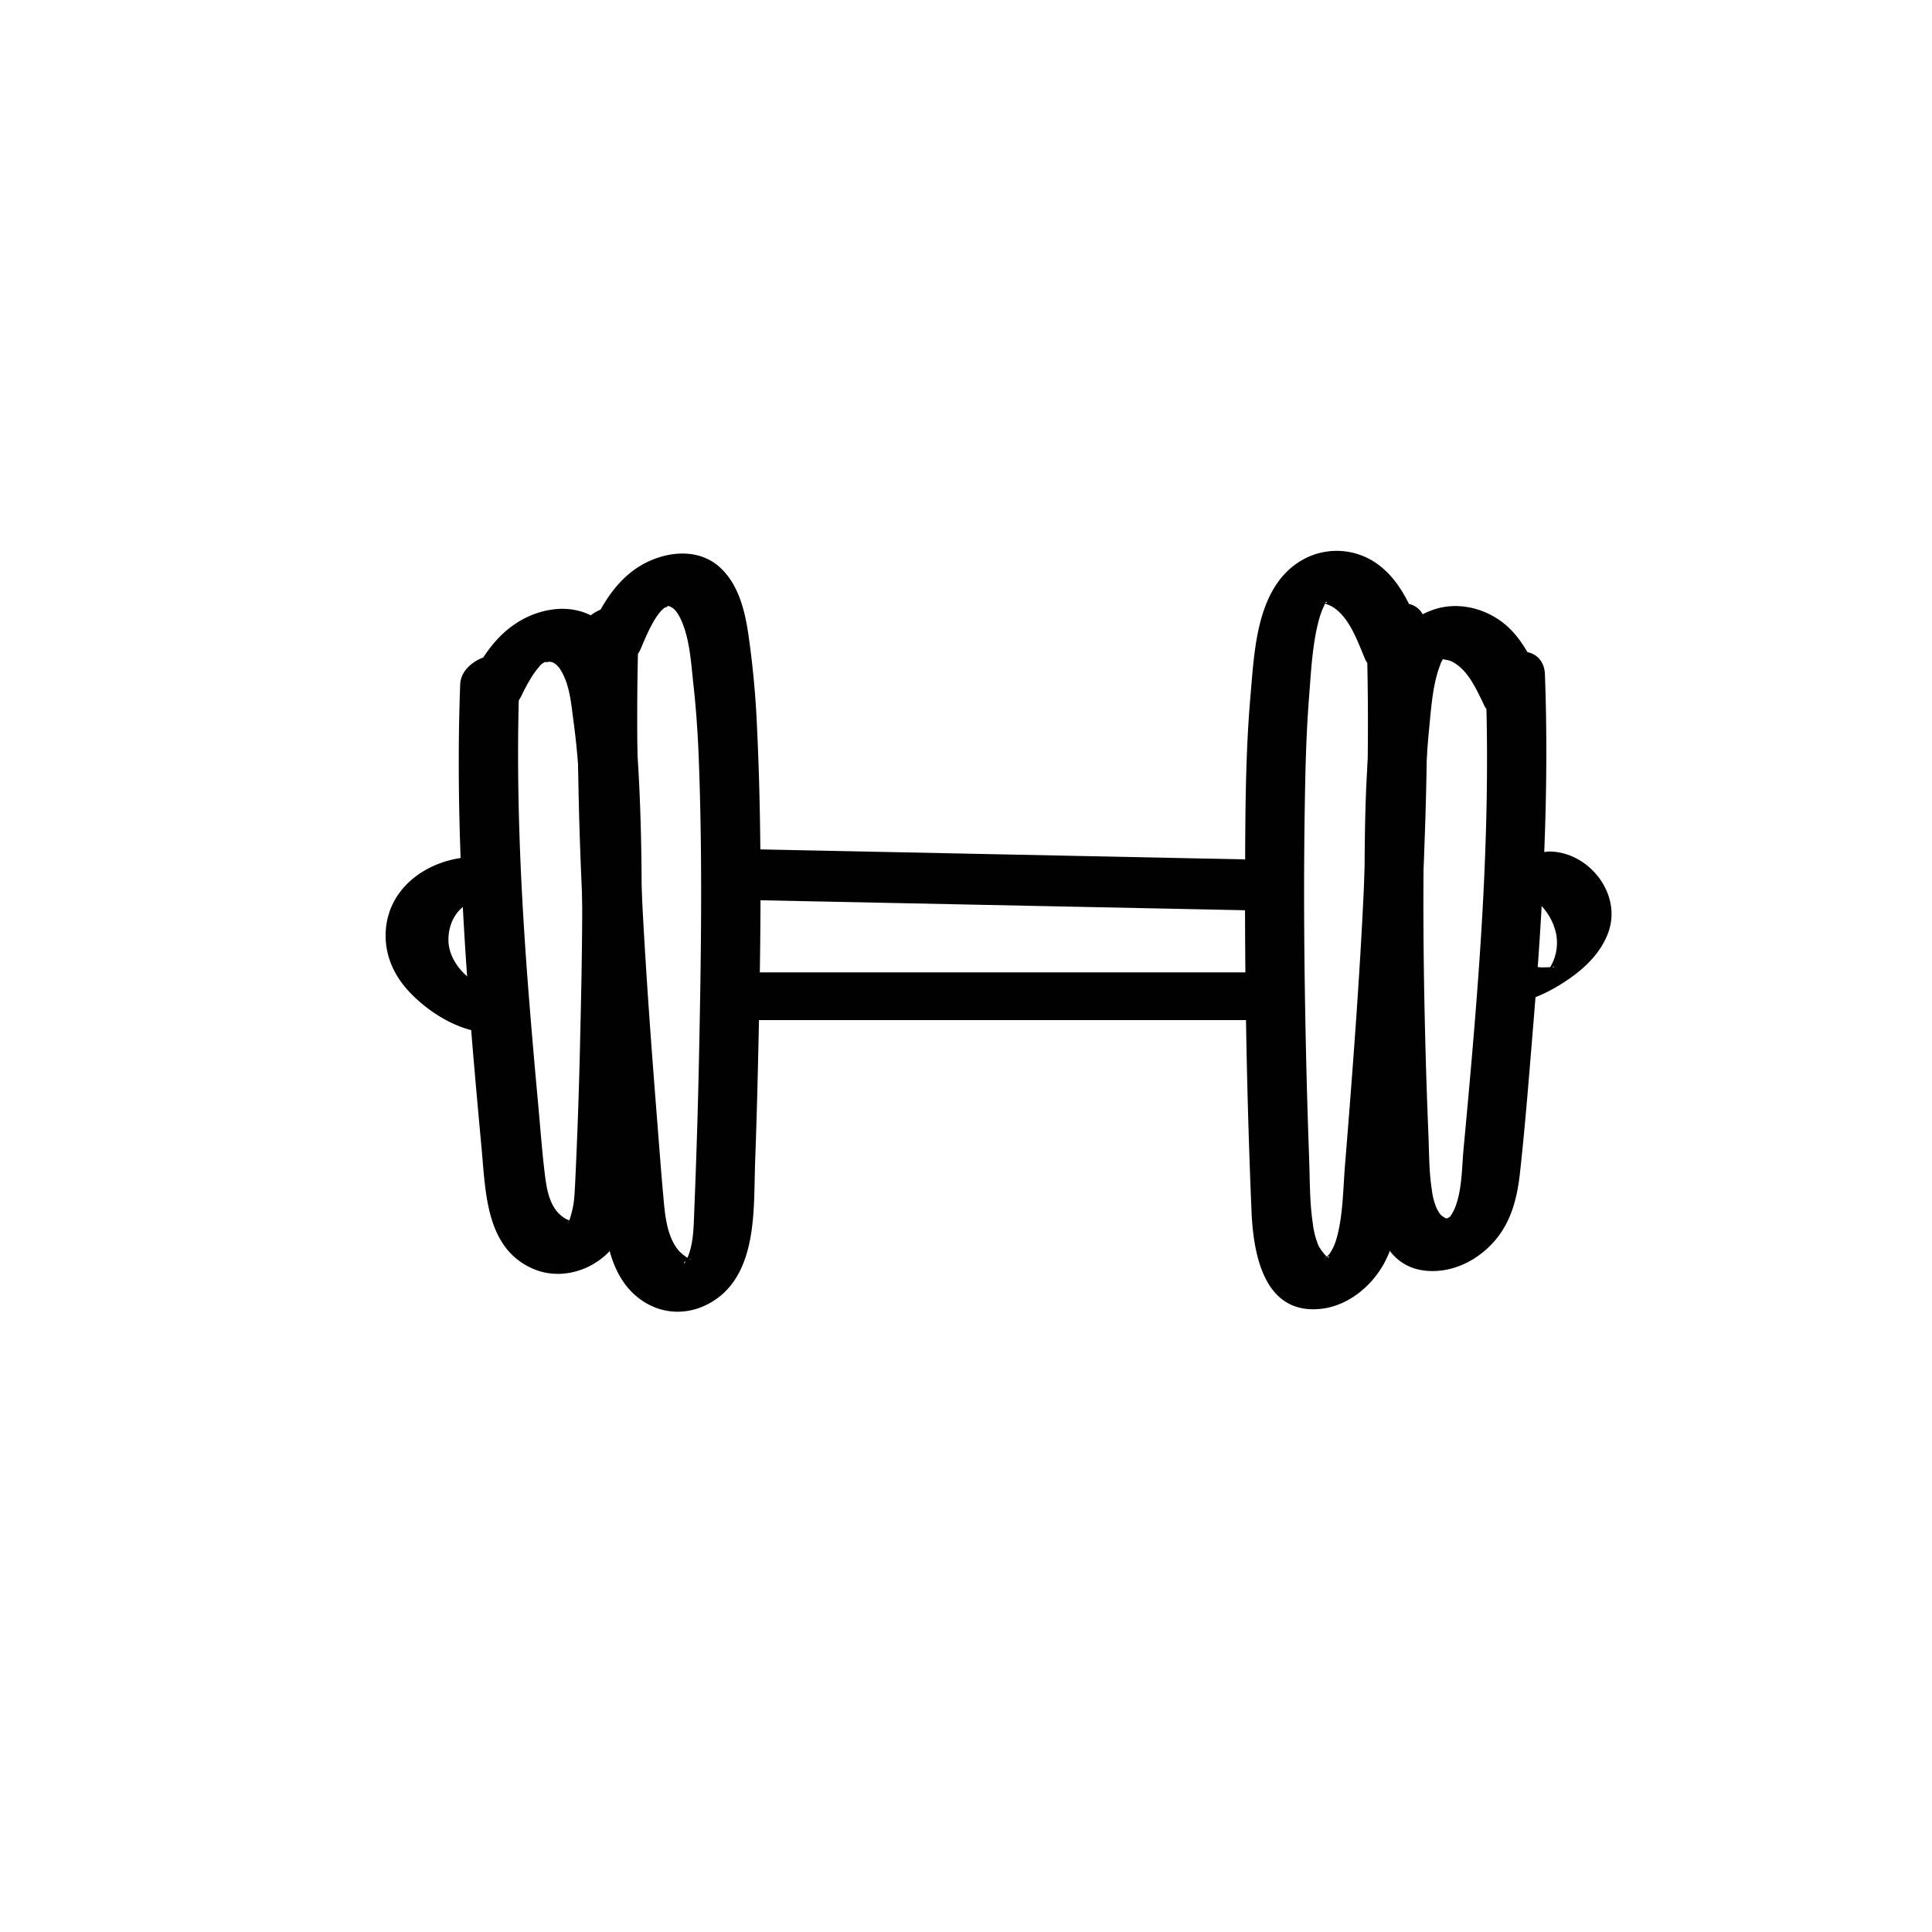
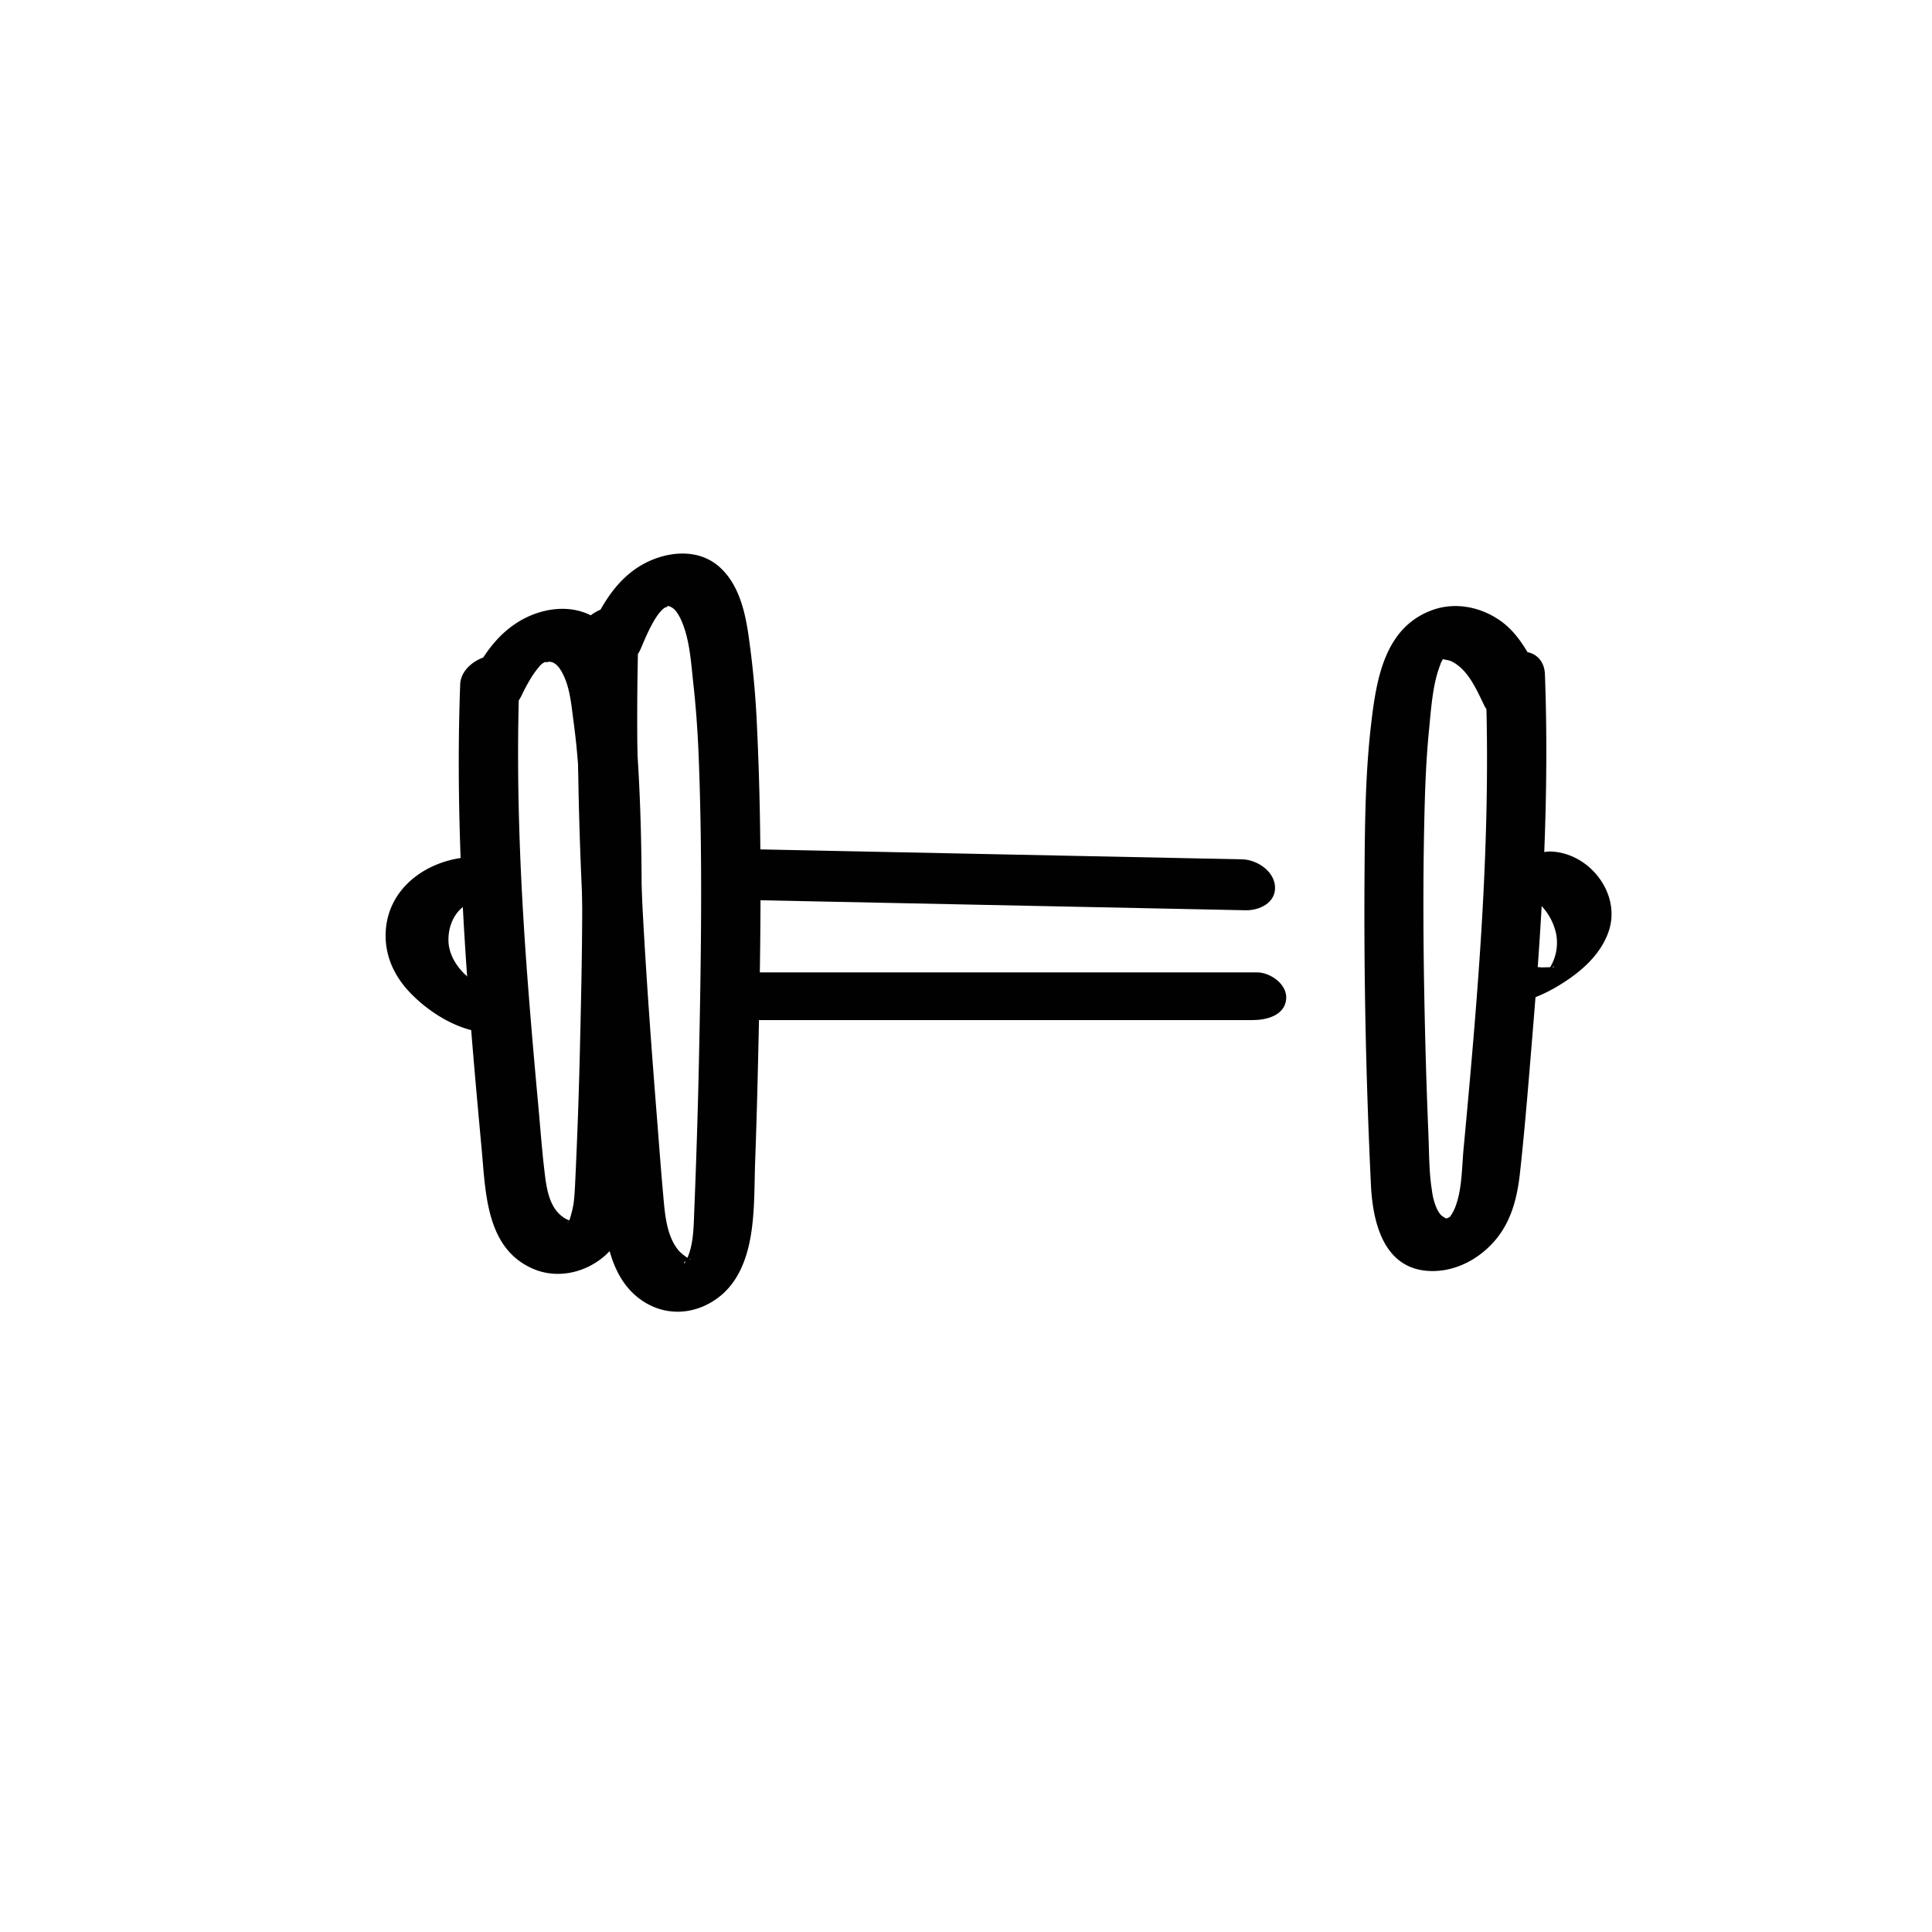
<svg xmlns="http://www.w3.org/2000/svg" id="Layer_1" data-name="Layer 1" viewBox="0 0 800 800">
  <defs>
    <style>.cls-1{fill:#010101;}</style>
  </defs>
  <title>Icons V2</title>
  <path class="cls-1" d="M190.55,283.45c-1.6,42.95.26,85.95,3.45,128.8,1.57,21.16,3.47,42.29,5.43,63.41,1.69,18.22,1.77,41.56,21.64,49.86,9.73,4.06,21,1.54,28.9-5.12,6.75-5.68,10-13.77,11.63-22.23,1.7-8.84,1.44-18.19,1.81-27.15q.64-15.93,1.08-31.85c1.15-42.52,2.26-85.51-.61-128-.74-11-1.7-22.24-4.06-33.05-1.95-9-5.83-18-14.08-22.72-9.85-5.67-22.47-3.48-31.71,2.48-10.24,6.59-15.94,16.85-21.17,27.49-2.75,5.6,1.68,11.46,7.38,12.13,6.85.79,12.92-3.75,15.79-9.6a72,72,0,0,1,4.57-8.31,40.27,40.27,0,0,1,2.52-3.33,5.82,5.82,0,0,1,3.23-2.34c-1.46.61,1.73.08.54.05a9.4,9.4,0,0,1,1.79.25c2.13.82,3.43,2.9,4.55,5.17,2.85,5.76,3.39,12.93,4.24,19.2,1.21,8.92,2,17.9,2.45,26.89,1.92,36.14,1.07,72.61.22,108.77q-.64,27.38-1.94,54.73c-.15,3.2-.29,6.4-.72,9.58a46.77,46.77,0,0,1-1.84,7.12c-.11.39-.19.57-.31.58-1.69.18,1.73-.41,1.9-.68s-.49.13-.83,0a11.25,11.25,0,0,1-3.77-2c-5.42-4.21-6.41-12.13-7.16-18.49-1.07-8.93-1.72-17.93-2.54-26.89-1.67-18.16-3.26-36.32-4.62-54.5-3.05-41-4.74-82.19-3.2-123.34.57-15.29-24.08-9.6-24.56,3.07Z" />
  <path class="cls-1" d="M239.87,263.36c-1.56,48.09.17,96.21,3.2,144.21,1.51,24.05,3.36,48.07,5.28,72.09,1.52,19-.36,47.08,17.84,59.09,10.17,6.72,22.56,5.5,31.93-2,7.62-6.13,11.08-15.38,12.71-24.76,1.76-10.14,1.5-20.74,1.86-31q.65-17.81,1.07-35.63c1.15-47.8,2-95.89-.27-143.68a381.43,381.43,0,0,0-3.7-39.64c-1.49-9.73-4.16-20.25-11.71-27.13-9.54-8.7-24.12-6.44-34.12.12-11,7.25-16.78,19.27-21.78,31-2.42,5.7,1.43,11.44,7.37,12.13,6.57.77,13.27-3.65,15.8-9.6s6.08-14.55,10.32-17.23c-1.28.8,1.95-.5.3-.41a3.08,3.08,0,0,1,1.89.45c2.14,1,3.75,4.19,4.74,6.67,3.09,7.7,3.59,16.86,4.49,25,1.11,10,1.82,20.14,2.22,30.24,1.64,41.67,1,83.53.12,125.21q-.66,31.18-1.93,62.34c-.29,7.05-.22,15-3.39,21.12-.63,1.21-.18.31-.06,0-.82,1.94-.47,1-.12.3-1,1.82-.94.41,0,0-.14.06,1.43-.66,1.51-.76.67-.8.76.48-.46-.43a24.93,24.93,0,0,1-3.49-2.72c-5.67-6.12-6.21-16.25-6.92-24.09-.94-10.34-1.69-20.7-2.51-31.05-1.64-20.73-3.21-41.47-4.53-62.23-3-46.84-4.61-93.78-3.09-140.71.5-15.3-24.14-9.61-24.55,3.06Z" />
  <path class="cls-1" d="M615.16,282.28c1.37,36.74.2,73.51-2.21,110.19-1.22,18.52-2.74,37-4.38,55.52q-1.23,13.86-2.54,27.73c-.69,7.46-.6,15.73-3,22.88a19,19,0,0,1-1.79,4s-1.44,2.09-.52,1c.07-.08-1.85,1.37-.86.66.8-.58-.78.35-1,.37,1.72-.19-.09-.07-.29-.2-1.65-1-2.25-1.26-3.63-4a26.56,26.56,0,0,1-2-7.44c-1.23-7.59-1.14-15.44-1.46-23.1q-.57-13.92-1-27.86c-1.05-36.61-1.54-73.32-.51-109.94.28-10,.78-19.94,1.76-29.87.8-8.19,1.42-17.5,3.95-25,.22-.66.45-1.3.7-1.95a6,6,0,0,1,.65-1.5c.82-1.53.5-1.55,1.61-2-3.76,1.43.24,1.12,2.19,2,7.09,3.31,10.62,11.93,13.86,18.53,2.88,5.87,11.9,4.51,16.38,1.79,5.26-3.2,8.87-9.45,6-15.37-3.93-8-8.42-16.6-16-21.82-8-5.58-18.45-7.7-27.84-4.33-19.9,7.13-23.27,28.6-25.44,46.94-2.46,20.88-2.63,41.94-2.77,62.93q-.21,31.86.44,63.72.68,32.24,2.21,64.43c.74,15.52,5.24,34.94,24.36,35.7,10.51.42,20.44-4.88,27.14-12.78s9.09-17.72,10.2-27.67C631.66,465,633.27,444,635,423.12c3.93-47.86,6.51-95.88,4.72-143.91-.23-6.3-4.73-10.06-11.14-9.3-5.43.65-13.65,5.95-13.41,12.37Z" />
-   <path class="cls-1" d="M565.84,262.19c1.38,42.22.21,84.47-2.18,126.64-1.18,20.77-2.65,41.51-4.24,62.25q-1.21,15.8-2.5,31.58c-.74,9.29-.79,19.09-2.95,28.19-.77,3.21-1.92,6.64-4.14,9.17.27-.32-.87.67-.94.5l-.59.34a1.9,1.9,0,0,1,1-.51c-.05,0,1.27-.05,1.13.16-.73,1.07-3.88-3.5-4.45-4.68a33.52,33.52,0,0,1-2.37-9.2c-1.34-8.84-1.2-17.94-1.52-26.86q-.57-15.82-1-31.66c-1.06-41.78-1.51-83.64-.6-125.43.24-11.36.68-22.71,1.56-34,.83-10.55,1.34-21.84,4.1-32.1a39.83,39.83,0,0,1,1.62-4.63c.27-.63.57-1.24.84-1.87-.6,1.39.73-2.32,0-.17.48-1.41,1.68-.19.05-.29,0,0-1.2.31-1.19.27.18-.47,3.18.75,3.93,1.18,7.32,4.19,10.77,14.6,13.86,21.87,2.56,6,12.12,4.38,16.38,1.79,5.51-3.34,8.55-9.28,6-15.36-3.83-9-8.06-18.58-16-24.85a28.85,28.85,0,0,0-32.33-2.69c-18.91,10.81-19.82,36.89-21.49,56-2.07,23.69-2.15,47.51-2.25,71.27s.07,47.53.51,71.29,1.15,47.5,2.15,71.24c.74,17.62,5.11,42.67,28.46,40.36,11.32-1.12,21.26-9.27,26.5-19,5.39-10,6.44-21.35,7.34-32.5,1.92-23.68,3.83-47.37,5.47-71.08,3.71-53.32,6.06-106.79,4.33-160.24-.21-6.31-4.76-10.07-11.14-9.3-5.46.65-13.62,5.94-13.42,12.36Z" />
  <path class="cls-1" d="M308.15,372.64l207.6,4.28c5.78.12,12.6-3.1,12.21-9.82-.37-6.45-7.56-11.15-13.55-11.27L306.8,351.55c-5.78-.12-12.59,3.1-12.21,9.81.37,6.45,7.57,11.15,13.56,11.28Z" />
  <path class="cls-1" d="M309.89,422.4H518.64c5.62,0,13.29-1.8,13.94-8.66.57-6.12-6.5-11.1-12.09-11.1H311.74c-5.62,0-13.29,1.8-13.94,8.66-.57,6.12,6.5,11.1,12.09,11.1Z" />
  <path class="cls-1" d="M201.21,355c-19.29-1.89-40.5,9.87-41.5,30.94-.46,9.68,3.51,18.23,10.1,25.11,6.84,7.13,16.49,13.49,26.19,15.71,5.43,1.24,13.69,1.09,16.6-4.74,2.75-5.5-3.15-10.71-8.06-11.83-8.94-2.05-18.4-10.72-18.83-20.25-.22-5,1.45-10.25,5.17-13.68a15.3,15.3,0,0,1,3.74-2.64c.1,0,3.24-1,2.53-.78,2-.47.24-.19,2.39,0,5.11.5,13.26-1.48,13.85-7.71s-7.16-9.66-12.18-10.15Z" />
  <path class="cls-1" d="M622.09,367.53a24.28,24.28,0,0,1,22.24,19,19.66,19.66,0,0,1-2.63,14.29c-2.51,4.31.9-1.69,2-.38,0,0-5.23.18-5.67.12-5.18-.7-11.12,3.26-15.08,6.17-.86.62-9.46,8.17-5.35,8.73,10.14,1.37,19.87-2.46,28.41-7.71S662.6,395.53,666,386c5.56-15.59-7.52-32.57-23.48-33.39-5.4-.27-10.86,3.08-15.08,6.17-.75.55-9.38,8.53-5.35,8.74Z" />
</svg>